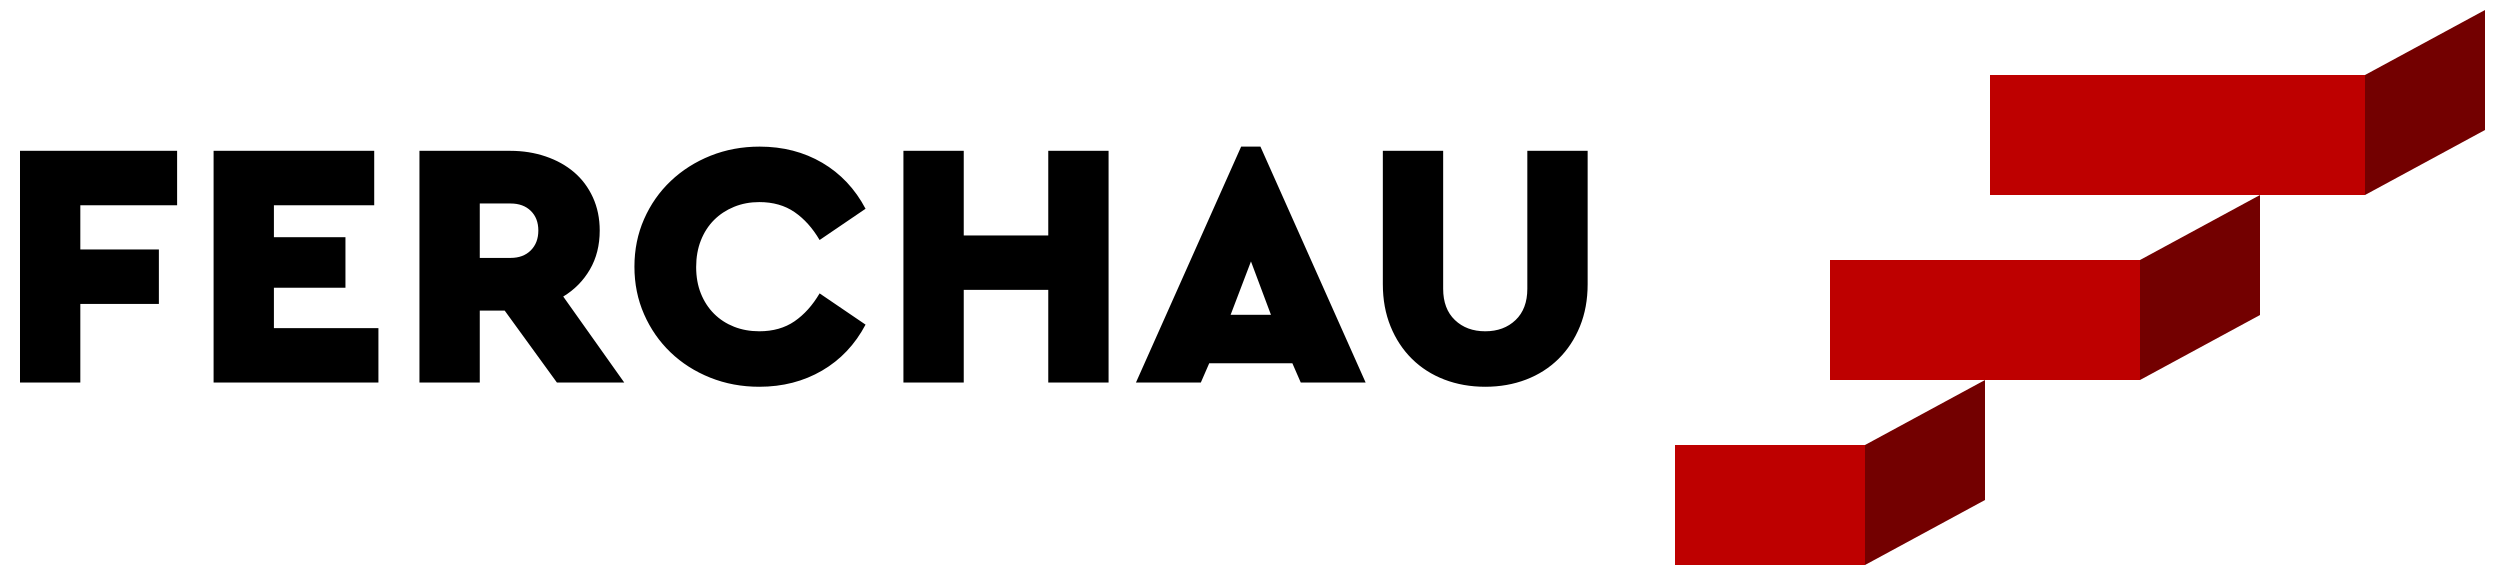
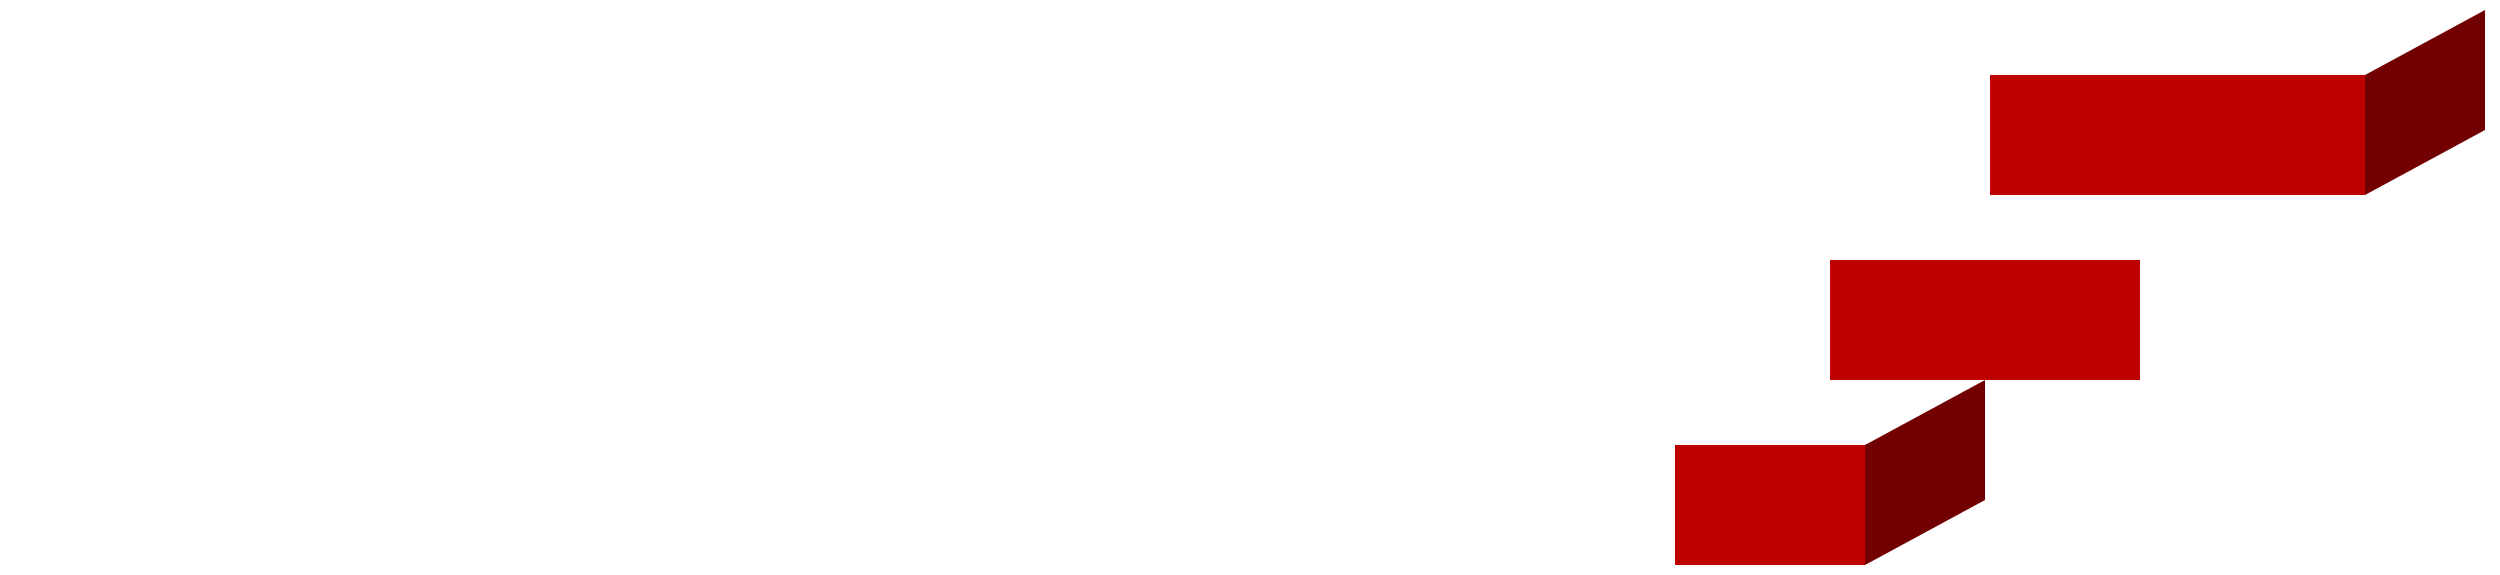
<svg xmlns="http://www.w3.org/2000/svg" width="500px" height="115px" viewBox="0 0 500 115" version="1.1">
  <title>FERCHAU_Logo_RGB_pos</title>
  <desc>Created with Sketch.</desc>
  <g id="FERCHAU_Logo_RGB_pos" stroke="none" stroke-width="1" fill="none" fill-rule="evenodd">
-     <path d="M35.423,30.166 L4,30.166 L4,76.512 L16.065,76.512 L16.065,60.782 L31.776,60.782 L31.776,49.898 L16.065,49.898 L16.065,41.05 L35.423,41.05 L35.423,30.166 Z M74.843,30.166 L42.718,30.166 L42.718,76.512 L75.684,76.512 L75.684,65.626 L54.782,65.626 L54.782,57.551 L69.091,57.551 L69.091,47.44 L54.782,47.44 L54.782,41.05 L74.843,41.05 L74.843,30.166 Z M83.89,30.166 L83.89,76.512 L95.954,76.512 L95.954,62.115 L100.934,62.115 L111.386,76.512 L124.852,76.512 L112.647,59.308 C114.893,57.95 116.669,56.147 117.979,53.9 C119.288,51.653 119.944,49.054 119.944,46.105 C119.944,43.673 119.487,41.461 118.576,39.47 C117.662,37.481 116.412,35.808 114.822,34.449 C113.232,33.092 111.339,32.038 109.142,31.29 C106.943,30.541 104.582,30.166 102.057,30.166 L83.89,30.166 Z M102.127,40.699 C103.81,40.699 105.154,41.19 106.159,42.174 C107.165,43.156 107.667,44.468 107.667,46.105 C107.667,47.744 107.165,49.067 106.159,50.074 C105.154,51.079 103.81,51.583 102.127,51.583 L95.954,51.583 L95.954,40.699 L102.127,40.699 Z M142.106,31.148 C139.066,32.367 136.413,34.052 134.146,36.204 C131.877,38.358 130.101,40.899 128.816,43.823 C127.528,46.75 126.886,49.921 126.886,53.338 C126.886,56.756 127.528,59.926 128.816,62.854 C130.101,65.78 131.866,68.318 134.111,70.472 C136.355,72.624 138.996,74.308 142.036,75.526 C145.077,76.744 148.35,77.354 151.857,77.354 C156.532,77.354 160.717,76.275 164.411,74.123 C168.105,71.969 171.006,68.903 173.11,64.926 L163.921,58.675 C162.518,61.062 160.846,62.922 158.906,64.258 C156.965,65.591 154.615,66.256 151.857,66.256 C150.032,66.256 148.35,65.955 146.807,65.346 C145.264,64.736 143.931,63.87 142.808,62.747 C141.687,61.625 140.809,60.28 140.179,58.709 C139.547,57.143 139.231,55.374 139.231,53.408 C139.231,51.443 139.547,49.664 140.179,48.072 C140.809,46.482 141.687,45.123 142.808,43.999 C143.931,42.876 145.264,41.999 146.807,41.367 C148.35,40.734 150.032,40.417 151.857,40.417 C154.615,40.417 156.965,41.085 158.906,42.419 C160.846,43.753 162.518,45.615 163.921,48.002 L173.11,41.752 C171.006,37.773 168.118,34.707 164.448,32.553 C160.776,30.4 156.602,29.323 151.927,29.323 C148.419,29.323 145.147,29.933 142.106,31.148 L142.106,31.148 Z M221.716,30.166 L209.652,30.166 L209.652,47.089 L192.749,47.089 L192.749,30.166 L180.684,30.166 L180.684,76.512 L192.749,76.512 L192.749,57.973 L209.652,57.973 L209.652,76.512 L221.716,76.512 L221.716,30.166 Z M252.087,29.323 L248.23,29.323 L227.188,76.512 L240.164,76.512 L241.847,72.648 L258.47,72.648 L260.154,76.512 L273.13,76.512 L252.087,29.323 Z M250.194,52.285 L254.191,62.959 L246.125,62.959 L250.194,52.285 Z M317.53,30.166 L305.465,30.166 L305.465,57.763 C305.465,60.428 304.681,62.514 303.116,64.01 C301.548,65.51 299.526,66.256 297.048,66.256 C294.569,66.256 292.547,65.51 290.981,64.01 C289.414,62.514 288.632,60.428 288.632,57.763 L288.632,30.166 L276.567,30.166 L276.567,56.849 C276.567,59.94 277.082,62.747 278.11,65.276 C279.139,67.803 280.564,69.969 282.389,71.771 C284.212,73.571 286.375,74.953 288.877,75.914 C291.378,76.872 294.102,77.354 297.048,77.354 C299.993,77.354 302.717,76.872 305.22,75.914 C307.72,74.953 309.884,73.571 311.708,71.771 C313.531,69.969 314.956,67.803 315.987,65.276 C317.014,62.747 317.53,59.94 317.53,56.849 L317.53,30.166 L317.53,30.166 Z" id="Wortmarke" fill="#000000" />
    <g id="Bildmarke" transform="translate(335, 2)">
      <polygon id="Fill-4" fill="#BE0000" points="0 111 38 111 38 87 0 87" />
      <polygon id="Fill-7" fill="#BE0000" points="31 74 93 74 93 50 31 50" />
      <polygon id="Fill-8" fill="#730000" points="162 0 162 24 138 37 138 13" />
-       <polygon id="Fill-8" fill="#730000" points="117 37 117 61 93 74 93 50" />
      <polygon id="Fill-8" fill="#730000" points="62 74 62 98 38 111 38 87" />
      <polygon id="Fill-9" fill="#BE0000" points="63 37 138 37 138 13 63 13" />
    </g>
  </g>
</svg>